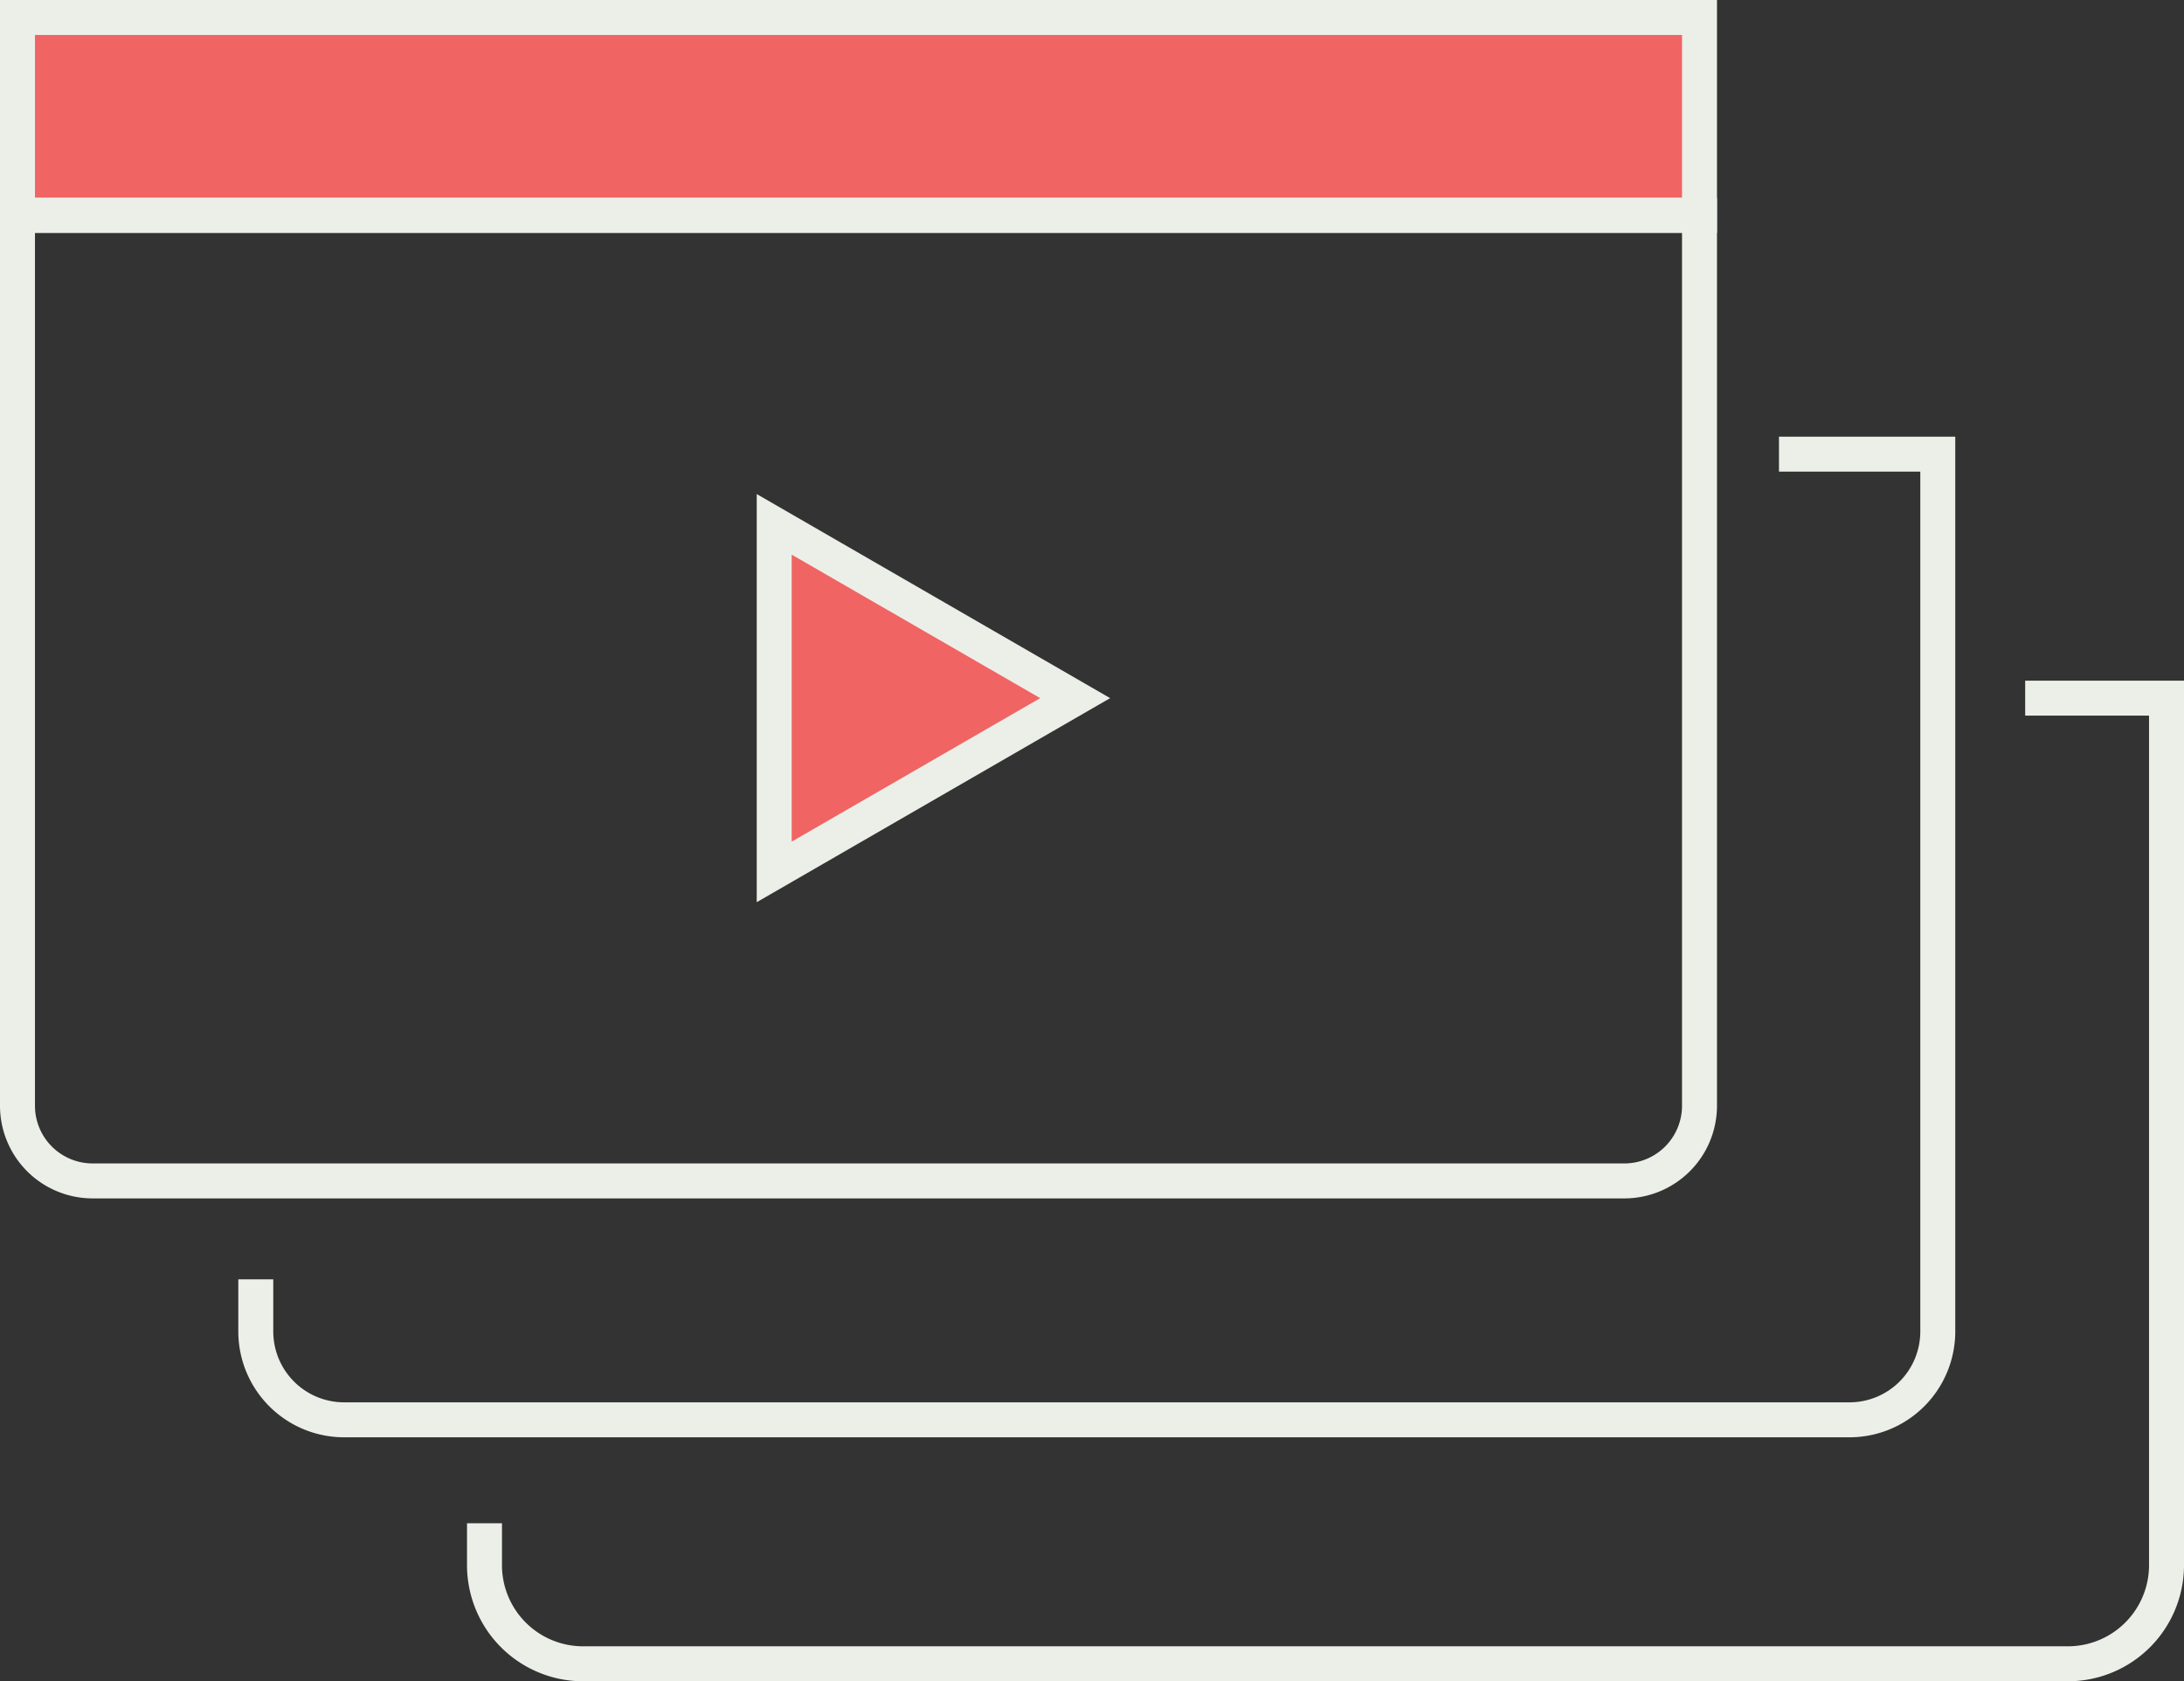
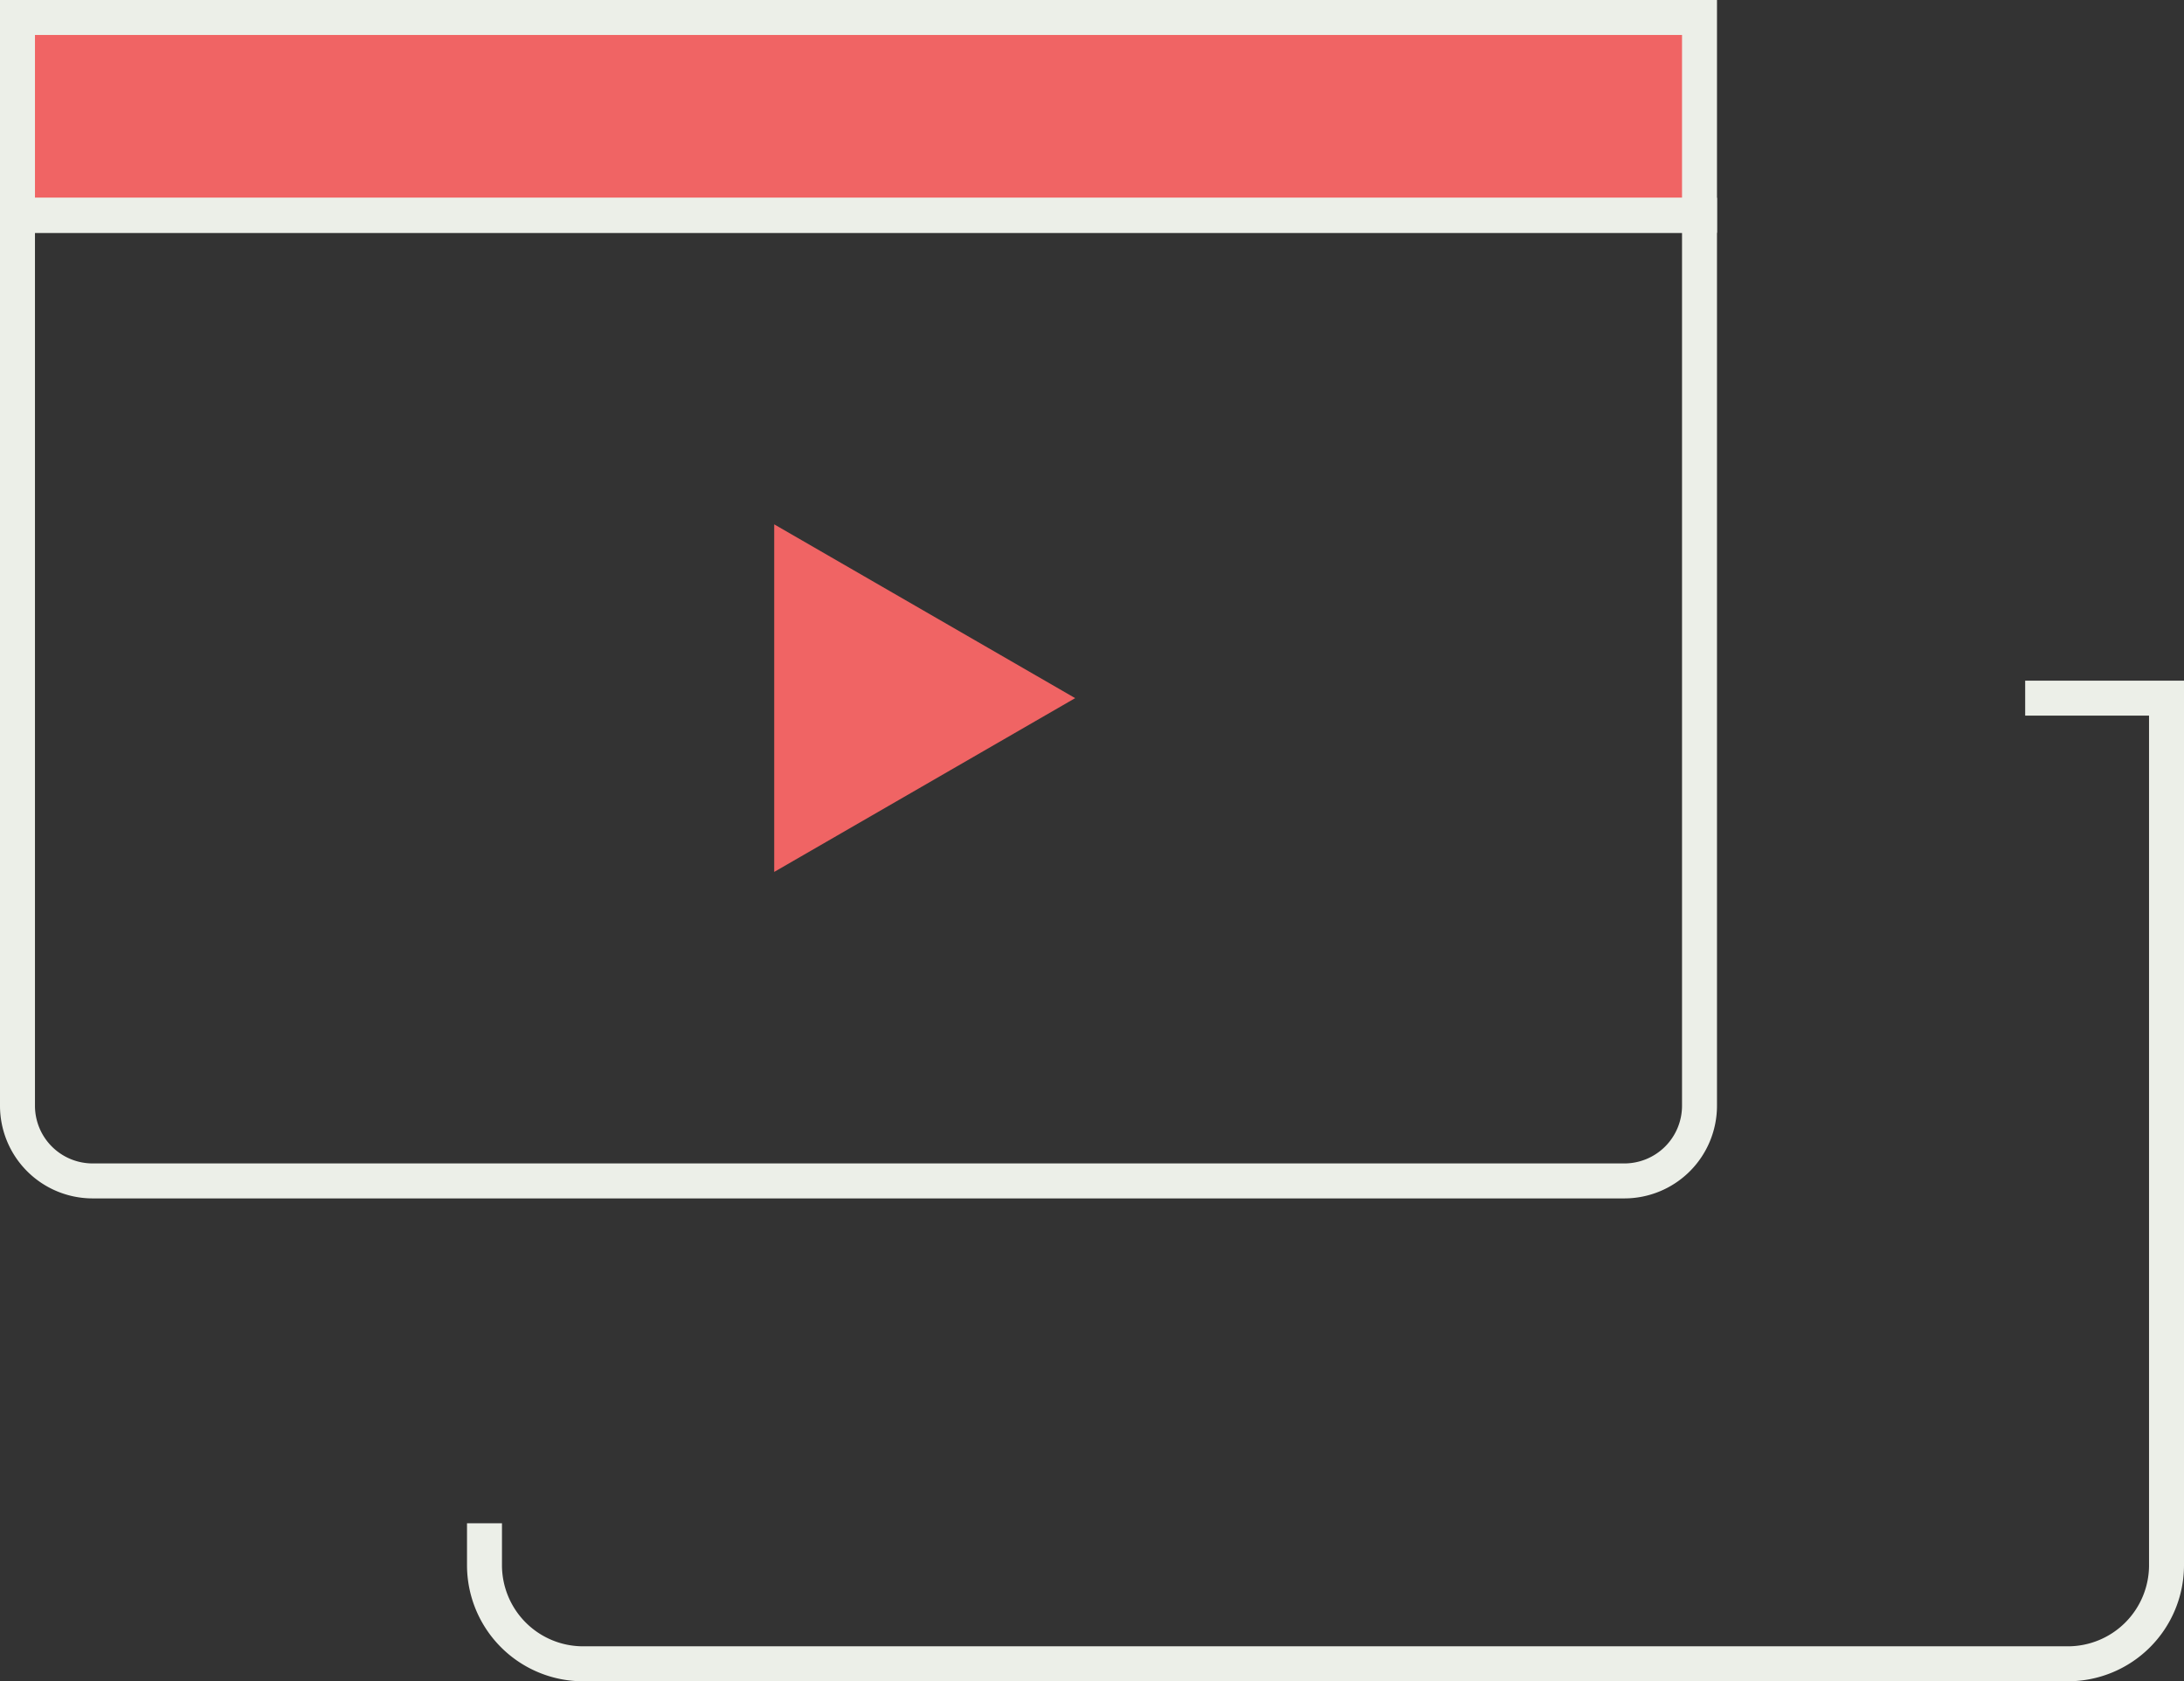
<svg xmlns="http://www.w3.org/2000/svg" width="124.929" height="96.161" viewBox="0 0 124.929 96.161">
  <rect x="0" y="0" width="124.929" height="96.161" fill="#333333" stroke="none" />
  <defs>
    <style>.a{fill:#f06464;}.b{fill:none;stroke:#ecefe8;stroke-miterlimit:10;stroke-width:2px;}</style>
  </defs>
  <g transform="translate(-481.739 -189.161)">
    <path class="a" d="M543.241,229.091l-17.216-9.94v19.88Z" />
    <rect class="a" width="96.215" height="11.314" transform="translate(482.739 190.161)" />
    <path class="b" d="M0,0H96.215a0,0,0,0,1,0,0V50.929a4.3,4.3,0,0,1-4.3,4.3H4.3a4.3,4.3,0,0,1-4.3-4.3V0A0,0,0,0,1,0,0Z" transform="translate(482.739 201.475)" />
    <rect class="b" width="96.215" height="11.314" transform="translate(482.739 190.161)" />
-     <path class="b" d="M583.5,215.137h9.084v50.177a5.053,5.053,0,0,1-5.053,5.054H501.425a5.054,5.054,0,0,1-5.054-5.054v-2.982" />
    <path class="b" d="M597.583,229.091h8.085v49.59a5.641,5.641,0,0,1-5.641,5.641H515.094a5.641,5.641,0,0,1-5.641-5.641v-2.395" />
-     <path class="b" d="M543.241,229.091l-17.216-9.94v19.88Z" />
  </g>
</svg>